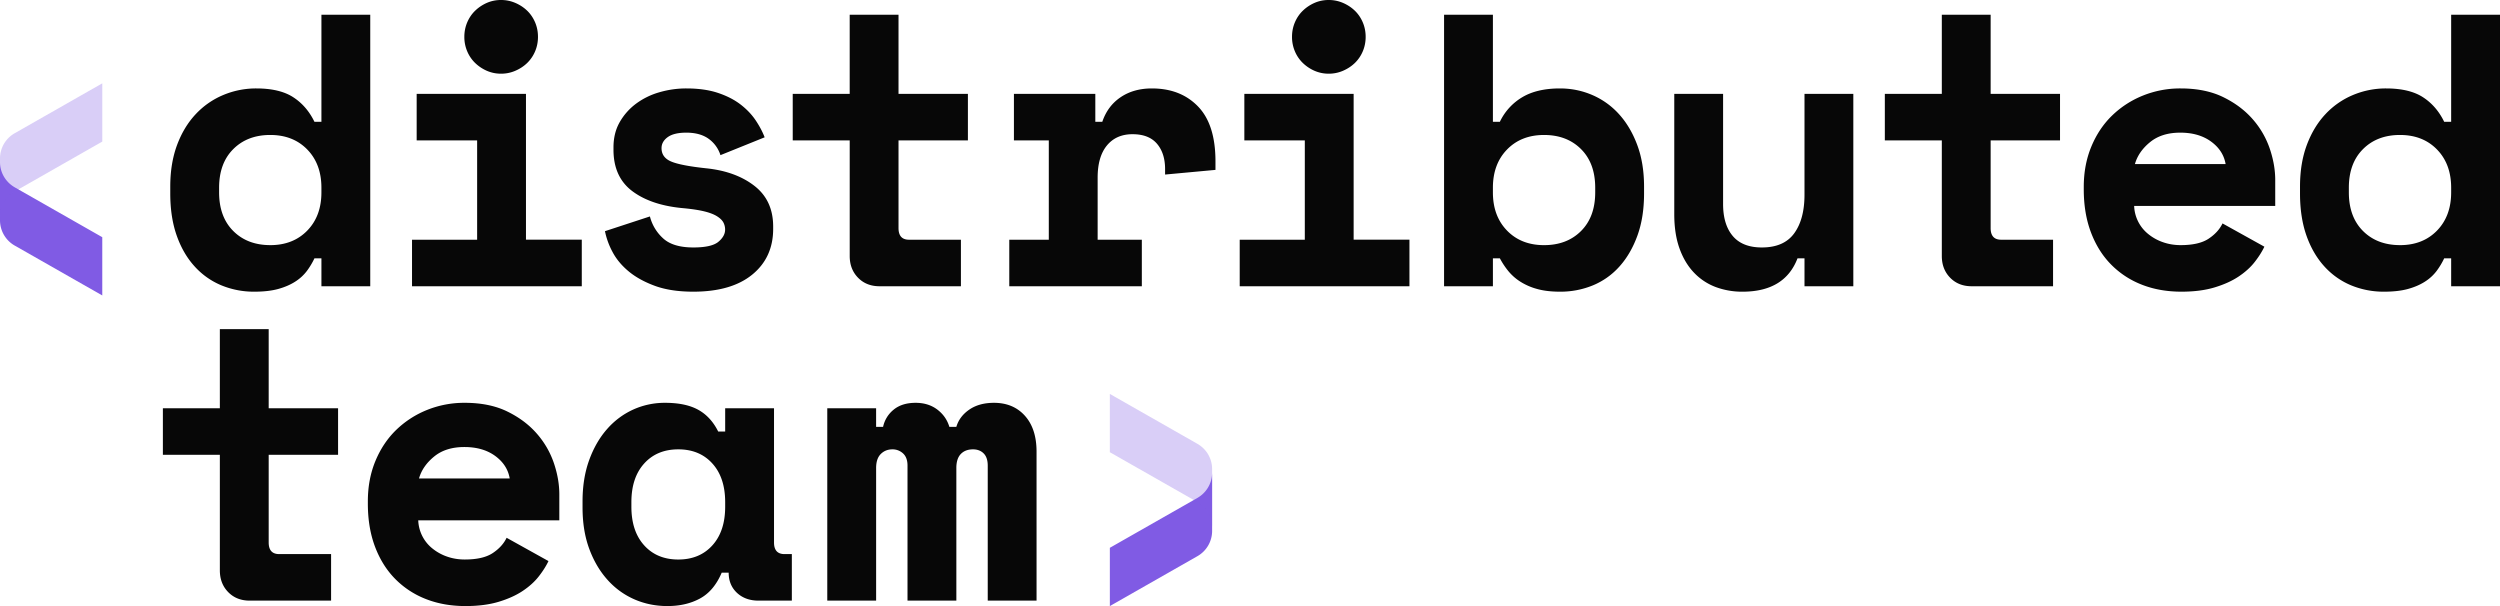
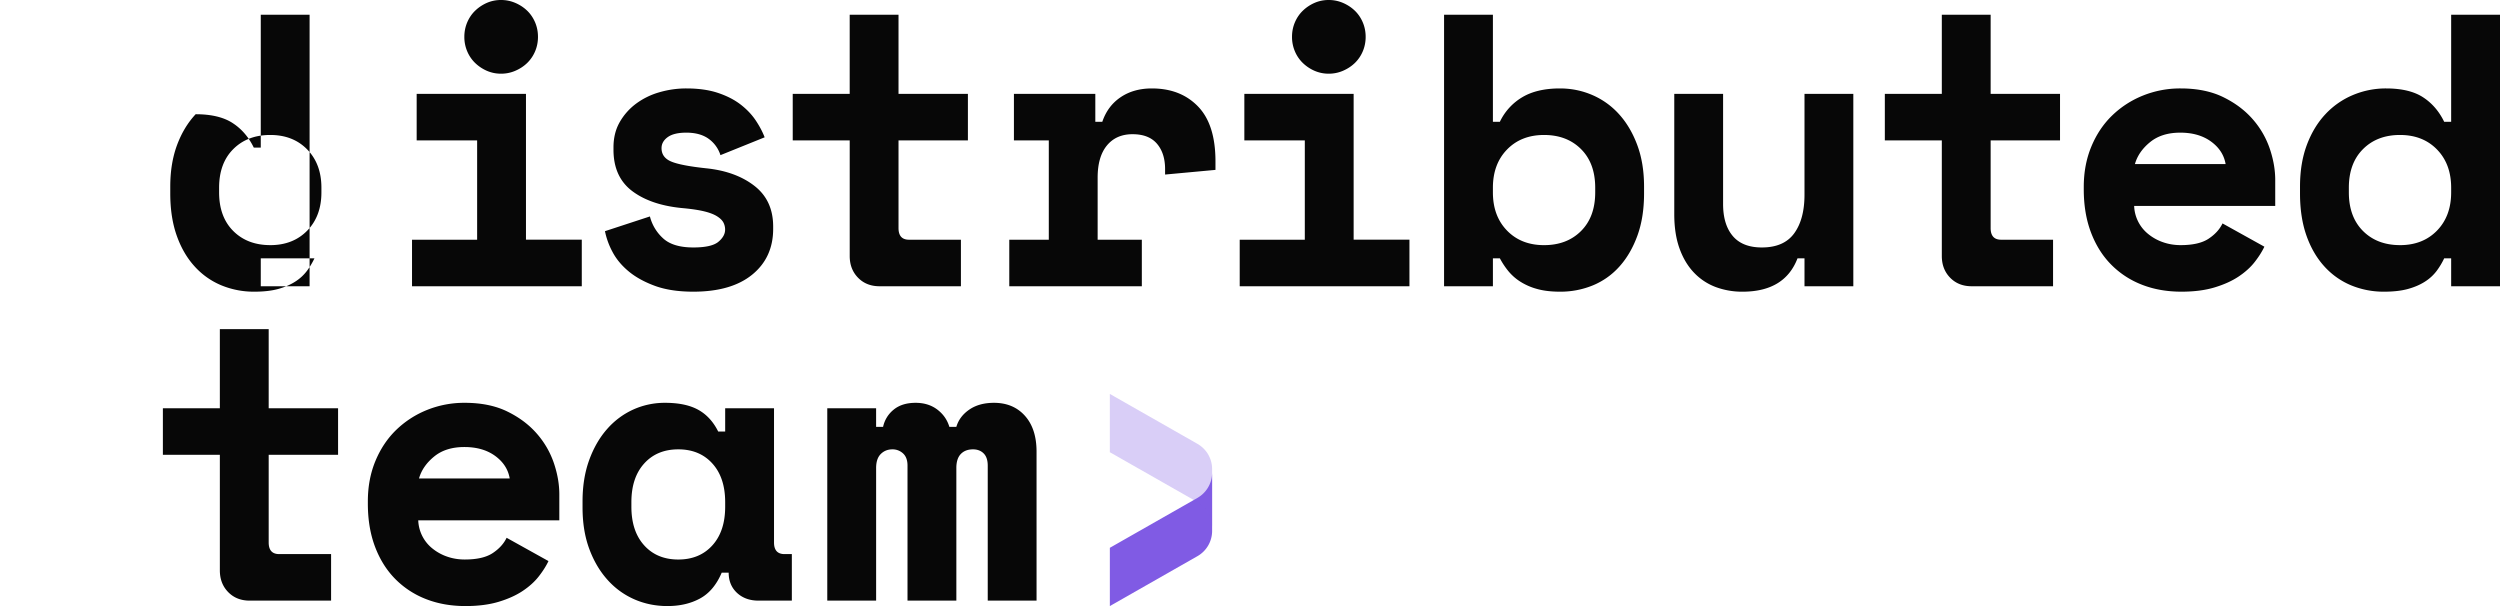
<svg xmlns="http://www.w3.org/2000/svg" width="198" height="48" viewBox="0 0 198 48">
  <g fill="none" fill-rule="evenodd">
    <g fill="#805BE4">
      <path d="M87.9 48l6.93-3.948A2.302 2.302 0 0096 42.054V37.44c0 .816-.437 1.57-1.148 1.985l-.021.013-6.931 3.948V48z" />
      <path d="M87.9 31.2l6.93 3.948A2.302 2.302 0 0196 37.146v4.614c0-.816-.437-1.57-1.148-1.985l-.021-.013-6.931-3.948V31.2z" opacity=".3" />
    </g>
    <g fill="#000" opacity=".97">
      <path d="M12.9 32.333h4.512v-6.267h3.868v6.267h5.495v3.686H21.28v6.943c0 .614.276.922.829.922h4.113v3.686h-6.446c-.696 0-1.264-.225-1.704-.676-.44-.45-.66-1.024-.66-1.72v-9.155H12.9v-3.686zM33.125 41.21a2.989 2.989 0 001.12 2.228 3.8 3.8 0 001.167.645c.44.154.905.23 1.397.23.961 0 1.698-.168 2.21-.506.511-.338.88-.743 1.105-1.214l3.315 1.844c-.184.389-.44.793-.768 1.213-.327.42-.752.804-1.273 1.152-.522.348-1.157.635-1.904.86-.747.225-1.621.338-2.624.338-1.146 0-2.19-.184-3.131-.553a6.922 6.922 0 01-2.44-1.597c-.686-.697-1.218-1.547-1.597-2.55-.378-1.004-.568-2.14-.568-3.41v-.184c0-1.168.2-2.233.599-3.195.4-.963.946-1.782 1.642-2.458a7.545 7.545 0 012.44-1.582 7.864 7.864 0 012.994-.568c1.31 0 2.435.23 3.376.691.941.46 1.72 1.045 2.333 1.751a6.893 6.893 0 011.35 2.335c.287.85.43 1.674.43 2.473v2.058H33.125zm3.653-5.805c-.982 0-1.78.25-2.394.753-.614.501-1.013 1.08-1.198 1.735h7.183c-.123-.717-.506-1.31-1.15-1.782-.645-.47-1.459-.706-2.441-.706zM57.158 45.358c-.41.963-.982 1.644-1.719 2.043-.737.4-1.596.599-2.578.599-.921 0-1.786-.174-2.594-.522a6.14 6.14 0 01-2.134-1.536c-.613-.676-1.1-1.495-1.458-2.458-.358-.962-.537-2.058-.537-3.287v-.491c0-1.209.174-2.294.522-3.257.348-.962.819-1.781 1.412-2.457a6.095 6.095 0 012.072-1.552 6.044 6.044 0 012.533-.537c1.084 0 1.959.184 2.624.553.665.368 1.192.942 1.58 1.72h.553v-1.843h3.868v10.629c0 .614.276.922.829.922h.583v3.686h-2.64c-.695 0-1.263-.205-1.703-.614-.44-.41-.66-.943-.66-1.598h-.553zm-3.438-1.044c1.126 0 2.026-.374 2.701-1.122.676-.747 1.013-1.766 1.013-3.056v-.369c0-1.29-.337-2.309-1.013-3.056-.675-.748-1.575-1.122-2.7-1.122-1.126 0-2.027.374-2.702 1.122-.675.747-1.013 1.766-1.013 3.056v.369c0 1.29.338 2.309 1.013 3.056.675.748 1.576 1.122 2.701 1.122zM82.097 47.57h-3.868V36.88c0-.43-.107-.753-.322-.968-.215-.215-.496-.323-.844-.323-.41 0-.732.123-.967.369-.236.246-.353.614-.353 1.106V47.57h-3.868V36.88c0-.43-.118-.753-.353-.968a1.208 1.208 0 00-.844-.323c-.368 0-.675.123-.921.369s-.368.614-.368 1.106V47.57H65.52V32.333h3.868v1.475h.552a2.382 2.382 0 01.844-1.368c.44-.358 1.018-.537 1.735-.537.675 0 1.248.18 1.719.537.47.359.788.815.951 1.368h.553c.164-.553.506-1.01 1.028-1.368.522-.358 1.172-.537 1.95-.537 1.023 0 1.841.343 2.455 1.029.614.686.92 1.633.92 2.842V47.57z" />
      <g>
-         <path d="M25.457 20.46h-.553a5.863 5.863 0 01-.598.998 3.502 3.502 0 01-.921.844c-.379.246-.83.44-1.351.584-.522.144-1.151.215-1.888.215a6.736 6.736 0 01-2.624-.507 5.908 5.908 0 01-2.118-1.505c-.604-.666-1.075-1.48-1.412-2.442-.338-.963-.507-2.069-.507-3.318v-.553c0-1.229.18-2.324.537-3.287.358-.962.85-1.776 1.474-2.442a6.308 6.308 0 012.18-1.52 6.708 6.708 0 012.624-.523c1.228 0 2.2.23 2.916.691.716.461 1.279 1.111 1.688 1.951h.553V1.167h3.867v21.504h-3.867V20.46zm-4.052-1.045c1.207 0 2.184-.384 2.931-1.152.747-.768 1.12-1.777 1.12-3.026v-.369c0-1.249-.373-2.258-1.12-3.026-.747-.768-1.724-1.152-2.931-1.152-1.208 0-2.185.374-2.932 1.122-.747.747-1.12 1.766-1.12 3.056v.369c0 1.29.373 2.31 1.12 3.057.747.747 1.724 1.12 2.932 1.12zM32.632 18.985h5.157V11.12H33V7.434h8.657v11.55h4.42v3.687H32.632v-3.686zm9.976-16.067c0 .41-.077.794-.23 1.152a2.782 2.782 0 01-.63.922c-.265.256-.577.46-.936.614-.358.154-.731.23-1.12.23a2.78 2.78 0 01-1.136-.23 3.152 3.152 0 01-.92-.614 2.782 2.782 0 01-.63-.922 2.895 2.895 0 01-.23-1.152c0-.41.077-.793.23-1.152.154-.358.363-.665.63-.921.265-.256.572-.461.92-.615A2.78 2.78 0 0139.692 0c.389 0 .762.077 1.12.23.359.154.67.359.937.615.266.256.475.563.629.921.153.359.23.743.23 1.152zM52.394 11.735c0 .491.256.845.768 1.06.512.215 1.443.394 2.793.537 1.556.164 2.824.63 3.807 1.398.982.768 1.473 1.838 1.473 3.21v.185c0 1.515-.553 2.723-1.658 3.625-1.105.9-2.66 1.351-4.665 1.351-1.187 0-2.2-.153-3.04-.46-.838-.308-1.534-.692-2.087-1.153-.552-.46-.977-.972-1.274-1.536a5.946 5.946 0 01-.598-1.643l3.56-1.167a3.493 3.493 0 001.029 1.72c.522.491 1.325.737 2.41.737.961 0 1.621-.148 1.98-.445.358-.297.537-.62.537-.968 0-.205-.046-.394-.138-.568-.093-.174-.261-.338-.507-.492-.246-.153-.578-.281-.998-.384-.42-.102-.946-.184-1.58-.246-1.72-.143-3.085-.588-4.098-1.336-1.013-.747-1.52-1.848-1.52-3.302v-.185c0-.757.164-1.423.491-1.996a4.755 4.755 0 011.29-1.46 5.733 5.733 0 011.841-.906 7.57 7.57 0 012.15-.307c.96 0 1.795.118 2.5.353.707.236 1.305.543 1.797.922.49.379.89.799 1.197 1.26.307.46.542.906.706 1.336l-3.5 1.413a2.525 2.525 0 00-.951-1.306c-.45-.317-1.034-.476-1.75-.476-.655 0-1.146.118-1.473.353-.328.236-.492.528-.492.876zM62.783 7.434h4.513V1.167h3.867v6.267h5.495v3.687h-5.495v6.942c0 .615.277.922.83.922h4.112v3.686H69.66c-.696 0-1.263-.225-1.703-.676-.44-.45-.66-1.024-.66-1.72v-9.154h-4.513V7.434zM80.303 7.434h6.446v2.212h.553c.286-.84.772-1.49 1.458-1.95.685-.462 1.51-.692 2.47-.692 1.515 0 2.733.476 3.654 1.429.92.952 1.381 2.4 1.381 4.346v.676l-3.99.369v-.43c0-.84-.215-1.51-.645-2.012-.43-.502-1.074-.753-1.934-.753-.86 0-1.535.297-2.026.89-.491.595-.737 1.445-.737 2.55v4.916h3.5v3.686H79.935v-3.686h3.13V11.12h-2.762V7.434zM98.184 18.985h5.157V11.12h-4.789V7.434h8.656v11.55h4.42v3.687H98.185v-3.686zm9.976-16.067c0 .41-.077.794-.23 1.152a2.782 2.782 0 01-.63.922c-.266.256-.578.46-.936.614-.358.154-.731.23-1.12.23a2.78 2.78 0 01-1.136-.23 3.152 3.152 0 01-.92-.614 2.782 2.782 0 01-.63-.922 2.895 2.895 0 01-.23-1.152c0-.41.076-.793.23-1.152.153-.358.363-.665.63-.921.265-.256.572-.461.92-.615a2.78 2.78 0 011.136-.23c.389 0 .762.077 1.12.23.358.154.67.359.936.615s.476.563.63.921c.153.359.23.743.23 1.152zM118.238 22.671h-3.868V1.167h3.868v8.479h.552a4.506 4.506 0 011.78-1.95c.778-.462 1.77-.692 2.978-.692.9 0 1.755.174 2.563.522a6.078 6.078 0 012.118 1.52c.604.667 1.085 1.48 1.443 2.443.358.963.537 2.058.537 3.287v.553c0 1.25-.174 2.355-.521 3.318-.348.962-.819 1.776-1.412 2.442a5.767 5.767 0 01-2.103 1.505 6.736 6.736 0 01-2.625.507c-.695 0-1.3-.071-1.81-.215a4.832 4.832 0 01-1.336-.584 4.017 4.017 0 01-.952-.844 6.24 6.24 0 01-.66-.999h-.552v2.212zm4.052-3.256c1.207 0 2.184-.374 2.931-1.121.747-.748 1.12-1.767 1.12-3.057v-.369c0-1.29-.373-2.309-1.12-3.056-.747-.748-1.724-1.122-2.931-1.122-1.208 0-2.185.384-2.932 1.152-.747.768-1.12 1.777-1.12 3.026v.369c0 1.25.373 2.258 1.12 3.026.747.768 1.724 1.152 2.932 1.152zM142.916 7.434h3.867v15.237h-3.867V20.46h-.553c-.675 1.762-2.128 2.642-4.359 2.642a5.98 5.98 0 01-2.118-.368 4.59 4.59 0 01-1.719-1.137c-.49-.512-.875-1.152-1.15-1.92-.277-.768-.415-1.674-.415-2.719V7.434h3.867v8.725c0 1.085.256 1.93.768 2.534.511.604 1.279.906 2.302.906 1.167 0 2.02-.374 2.563-1.121.543-.748.814-1.766.814-3.057V7.434zM149.28 7.434h4.512V1.167h3.867v6.267h5.495v3.687h-5.495v6.942c0 .615.277.922.83.922h4.113v3.686h-6.447c-.695 0-1.263-.225-1.703-.676-.44-.45-.66-1.024-.66-1.72v-9.154h-4.513V7.434zM169.025 16.312a2.989 2.989 0 001.12 2.227 3.8 3.8 0 001.167.645c.44.154.905.23 1.396.23.962 0 1.699-.168 2.21-.506.512-.338.88-.742 1.105-1.213l3.316 1.843c-.185.389-.44.793-.768 1.213-.327.42-.752.804-1.274 1.152-.522.348-1.156.635-1.903.86-.747.226-1.622.338-2.624.338-1.146 0-2.19-.184-3.131-.553a6.922 6.922 0 01-2.44-1.597c-.686-.696-1.218-1.546-1.597-2.55-.379-1.003-.568-2.14-.568-3.41v-.184c0-1.167.2-2.232.599-3.195.399-.963.946-1.782 1.642-2.458a7.545 7.545 0 012.44-1.582 7.864 7.864 0 012.993-.568c1.31 0 2.435.23 3.377.691.941.461 1.719 1.045 2.333 1.751a6.893 6.893 0 011.35 2.335c.287.85.43 1.674.43 2.473v2.058h-11.173zm3.653-5.806c-.983 0-1.78.251-2.395.753-.614.502-1.013 1.08-1.197 1.735h7.183c-.123-.716-.506-1.31-1.151-1.781-.645-.471-1.458-.707-2.44-.707zM194.132 20.46h-.552a5.863 5.863 0 01-.599.998 3.502 3.502 0 01-.92.844c-.38.246-.83.44-1.351.584-.522.144-1.151.215-1.888.215a6.736 6.736 0 01-2.625-.507 5.908 5.908 0 01-2.118-1.505c-.603-.666-1.074-1.48-1.412-2.442-.337-.963-.506-2.069-.506-3.318v-.553c0-1.229.179-2.324.537-3.287.358-.962.85-1.776 1.473-2.442a6.308 6.308 0 012.18-1.52 6.708 6.708 0 012.624-.523c1.228 0 2.2.23 2.916.691.717.461 1.28 1.111 1.689 1.951h.552V1.167H198v21.504h-3.868V20.46zm-4.052-1.045c1.208 0 2.185-.384 2.932-1.152.747-.768 1.12-1.777 1.12-3.026v-.369c0-1.249-.373-2.258-1.12-3.026-.747-.768-1.724-1.152-2.932-1.152-1.207 0-2.184.374-2.931 1.122-.747.747-1.12 1.766-1.12 3.056v.369c0 1.29.373 2.31 1.12 3.057.747.747 1.724 1.12 2.931 1.12z" />
+         <path d="M25.457 20.46h-.553a5.863 5.863 0 01-.598.998 3.502 3.502 0 01-.921.844c-.379.246-.83.44-1.351.584-.522.144-1.151.215-1.888.215a6.736 6.736 0 01-2.624-.507 5.908 5.908 0 01-2.118-1.505c-.604-.666-1.075-1.48-1.412-2.442-.338-.963-.507-2.069-.507-3.318v-.553c0-1.229.18-2.324.537-3.287.358-.962.85-1.776 1.474-2.442c1.228 0 2.2.23 2.916.691.716.461 1.279 1.111 1.688 1.951h.553V1.167h3.867v21.504h-3.867V20.46zm-4.052-1.045c1.207 0 2.184-.384 2.931-1.152.747-.768 1.12-1.777 1.12-3.026v-.369c0-1.249-.373-2.258-1.12-3.026-.747-.768-1.724-1.152-2.931-1.152-1.208 0-2.185.374-2.932 1.122-.747.747-1.12 1.766-1.12 3.056v.369c0 1.29.373 2.31 1.12 3.057.747.747 1.724 1.12 2.932 1.12zM32.632 18.985h5.157V11.12H33V7.434h8.657v11.55h4.42v3.687H32.632v-3.686zm9.976-16.067c0 .41-.077.794-.23 1.152a2.782 2.782 0 01-.63.922c-.265.256-.577.46-.936.614-.358.154-.731.23-1.12.23a2.78 2.78 0 01-1.136-.23 3.152 3.152 0 01-.92-.614 2.782 2.782 0 01-.63-.922 2.895 2.895 0 01-.23-1.152c0-.41.077-.793.23-1.152.154-.358.363-.665.63-.921.265-.256.572-.461.92-.615A2.78 2.78 0 0139.692 0c.389 0 .762.077 1.12.23.359.154.67.359.937.615.266.256.475.563.629.921.153.359.23.743.23 1.152zM52.394 11.735c0 .491.256.845.768 1.06.512.215 1.443.394 2.793.537 1.556.164 2.824.63 3.807 1.398.982.768 1.473 1.838 1.473 3.21v.185c0 1.515-.553 2.723-1.658 3.625-1.105.9-2.66 1.351-4.665 1.351-1.187 0-2.2-.153-3.04-.46-.838-.308-1.534-.692-2.087-1.153-.552-.46-.977-.972-1.274-1.536a5.946 5.946 0 01-.598-1.643l3.56-1.167a3.493 3.493 0 001.029 1.72c.522.491 1.325.737 2.41.737.961 0 1.621-.148 1.98-.445.358-.297.537-.62.537-.968 0-.205-.046-.394-.138-.568-.093-.174-.261-.338-.507-.492-.246-.153-.578-.281-.998-.384-.42-.102-.946-.184-1.58-.246-1.72-.143-3.085-.588-4.098-1.336-1.013-.747-1.52-1.848-1.52-3.302v-.185c0-.757.164-1.423.491-1.996a4.755 4.755 0 011.29-1.46 5.733 5.733 0 011.841-.906 7.57 7.57 0 012.15-.307c.96 0 1.795.118 2.5.353.707.236 1.305.543 1.797.922.49.379.89.799 1.197 1.26.307.46.542.906.706 1.336l-3.5 1.413a2.525 2.525 0 00-.951-1.306c-.45-.317-1.034-.476-1.75-.476-.655 0-1.146.118-1.473.353-.328.236-.492.528-.492.876zM62.783 7.434h4.513V1.167h3.867v6.267h5.495v3.687h-5.495v6.942c0 .615.277.922.83.922h4.112v3.686H69.66c-.696 0-1.263-.225-1.703-.676-.44-.45-.66-1.024-.66-1.72v-9.154h-4.513V7.434zM80.303 7.434h6.446v2.212h.553c.286-.84.772-1.49 1.458-1.95.685-.462 1.51-.692 2.47-.692 1.515 0 2.733.476 3.654 1.429.92.952 1.381 2.4 1.381 4.346v.676l-3.99.369v-.43c0-.84-.215-1.51-.645-2.012-.43-.502-1.074-.753-1.934-.753-.86 0-1.535.297-2.026.89-.491.595-.737 1.445-.737 2.55v4.916h3.5v3.686H79.935v-3.686h3.13V11.12h-2.762V7.434zM98.184 18.985h5.157V11.12h-4.789V7.434h8.656v11.55h4.42v3.687H98.185v-3.686zm9.976-16.067c0 .41-.077.794-.23 1.152a2.782 2.782 0 01-.63.922c-.266.256-.578.46-.936.614-.358.154-.731.23-1.12.23a2.78 2.78 0 01-1.136-.23 3.152 3.152 0 01-.92-.614 2.782 2.782 0 01-.63-.922 2.895 2.895 0 01-.23-1.152c0-.41.076-.793.23-1.152.153-.358.363-.665.63-.921.265-.256.572-.461.92-.615a2.78 2.78 0 011.136-.23c.389 0 .762.077 1.12.23.358.154.67.359.936.615s.476.563.63.921c.153.359.23.743.23 1.152zM118.238 22.671h-3.868V1.167h3.868v8.479h.552a4.506 4.506 0 011.78-1.95c.778-.462 1.77-.692 2.978-.692.9 0 1.755.174 2.563.522a6.078 6.078 0 012.118 1.52c.604.667 1.085 1.48 1.443 2.443.358.963.537 2.058.537 3.287v.553c0 1.25-.174 2.355-.521 3.318-.348.962-.819 1.776-1.412 2.442a5.767 5.767 0 01-2.103 1.505 6.736 6.736 0 01-2.625.507c-.695 0-1.3-.071-1.81-.215a4.832 4.832 0 01-1.336-.584 4.017 4.017 0 01-.952-.844 6.24 6.24 0 01-.66-.999h-.552v2.212zm4.052-3.256c1.207 0 2.184-.374 2.931-1.121.747-.748 1.12-1.767 1.12-3.057v-.369c0-1.29-.373-2.309-1.12-3.056-.747-.748-1.724-1.122-2.931-1.122-1.208 0-2.185.384-2.932 1.152-.747.768-1.12 1.777-1.12 3.026v.369c0 1.25.373 2.258 1.12 3.026.747.768 1.724 1.152 2.932 1.152zM142.916 7.434h3.867v15.237h-3.867V20.46h-.553c-.675 1.762-2.128 2.642-4.359 2.642a5.98 5.98 0 01-2.118-.368 4.59 4.59 0 01-1.719-1.137c-.49-.512-.875-1.152-1.15-1.92-.277-.768-.415-1.674-.415-2.719V7.434h3.867v8.725c0 1.085.256 1.93.768 2.534.511.604 1.279.906 2.302.906 1.167 0 2.02-.374 2.563-1.121.543-.748.814-1.766.814-3.057V7.434zM149.28 7.434h4.512V1.167h3.867v6.267h5.495v3.687h-5.495v6.942c0 .615.277.922.83.922h4.113v3.686h-6.447c-.695 0-1.263-.225-1.703-.676-.44-.45-.66-1.024-.66-1.72v-9.154h-4.513V7.434zM169.025 16.312a2.989 2.989 0 001.12 2.227 3.8 3.8 0 001.167.645c.44.154.905.23 1.396.23.962 0 1.699-.168 2.21-.506.512-.338.88-.742 1.105-1.213l3.316 1.843c-.185.389-.44.793-.768 1.213-.327.42-.752.804-1.274 1.152-.522.348-1.156.635-1.903.86-.747.226-1.622.338-2.624.338-1.146 0-2.19-.184-3.131-.553a6.922 6.922 0 01-2.44-1.597c-.686-.696-1.218-1.546-1.597-2.55-.379-1.003-.568-2.14-.568-3.41v-.184c0-1.167.2-2.232.599-3.195.399-.963.946-1.782 1.642-2.458a7.545 7.545 0 012.44-1.582 7.864 7.864 0 012.993-.568c1.31 0 2.435.23 3.377.691.941.461 1.719 1.045 2.333 1.751a6.893 6.893 0 011.35 2.335c.287.85.43 1.674.43 2.473v2.058h-11.173zm3.653-5.806c-.983 0-1.78.251-2.395.753-.614.502-1.013 1.08-1.197 1.735h7.183c-.123-.716-.506-1.31-1.151-1.781-.645-.471-1.458-.707-2.44-.707zM194.132 20.46h-.552a5.863 5.863 0 01-.599.998 3.502 3.502 0 01-.92.844c-.38.246-.83.44-1.351.584-.522.144-1.151.215-1.888.215a6.736 6.736 0 01-2.625-.507 5.908 5.908 0 01-2.118-1.505c-.603-.666-1.074-1.48-1.412-2.442-.337-.963-.506-2.069-.506-3.318v-.553c0-1.229.179-2.324.537-3.287.358-.962.85-1.776 1.473-2.442a6.308 6.308 0 012.18-1.52 6.708 6.708 0 012.624-.523c1.228 0 2.2.23 2.916.691.717.461 1.28 1.111 1.689 1.951h.552V1.167H198v21.504h-3.868V20.46zm-4.052-1.045c1.208 0 2.185-.384 2.932-1.152.747-.768 1.12-1.777 1.12-3.026v-.369c0-1.249-.373-2.258-1.12-3.026-.747-.768-1.724-1.152-2.932-1.152-1.207 0-2.184.374-2.931 1.122-.747.747-1.12 1.766-1.12 3.056v.369c0 1.29.373 2.31 1.12 3.057.747.747 1.724 1.12 2.931 1.12z" />
      </g>
    </g>
    <g fill="#805BE4">
-       <path d="M8.1 23.4l-6.93-3.948A2.302 2.302 0 010 17.454V12.84c0 .816.437 1.57 1.148 1.985l.021.013L8.1 18.786V23.4z" />
-       <path d="M8.1 6.6l-6.93 3.948A2.302 2.302 0 000 12.546v4.614c0-.816.437-1.57 1.148-1.985l.021-.013L8.1 11.214V6.6z" opacity=".3" />
-     </g>
+       </g>
  </g>
</svg>